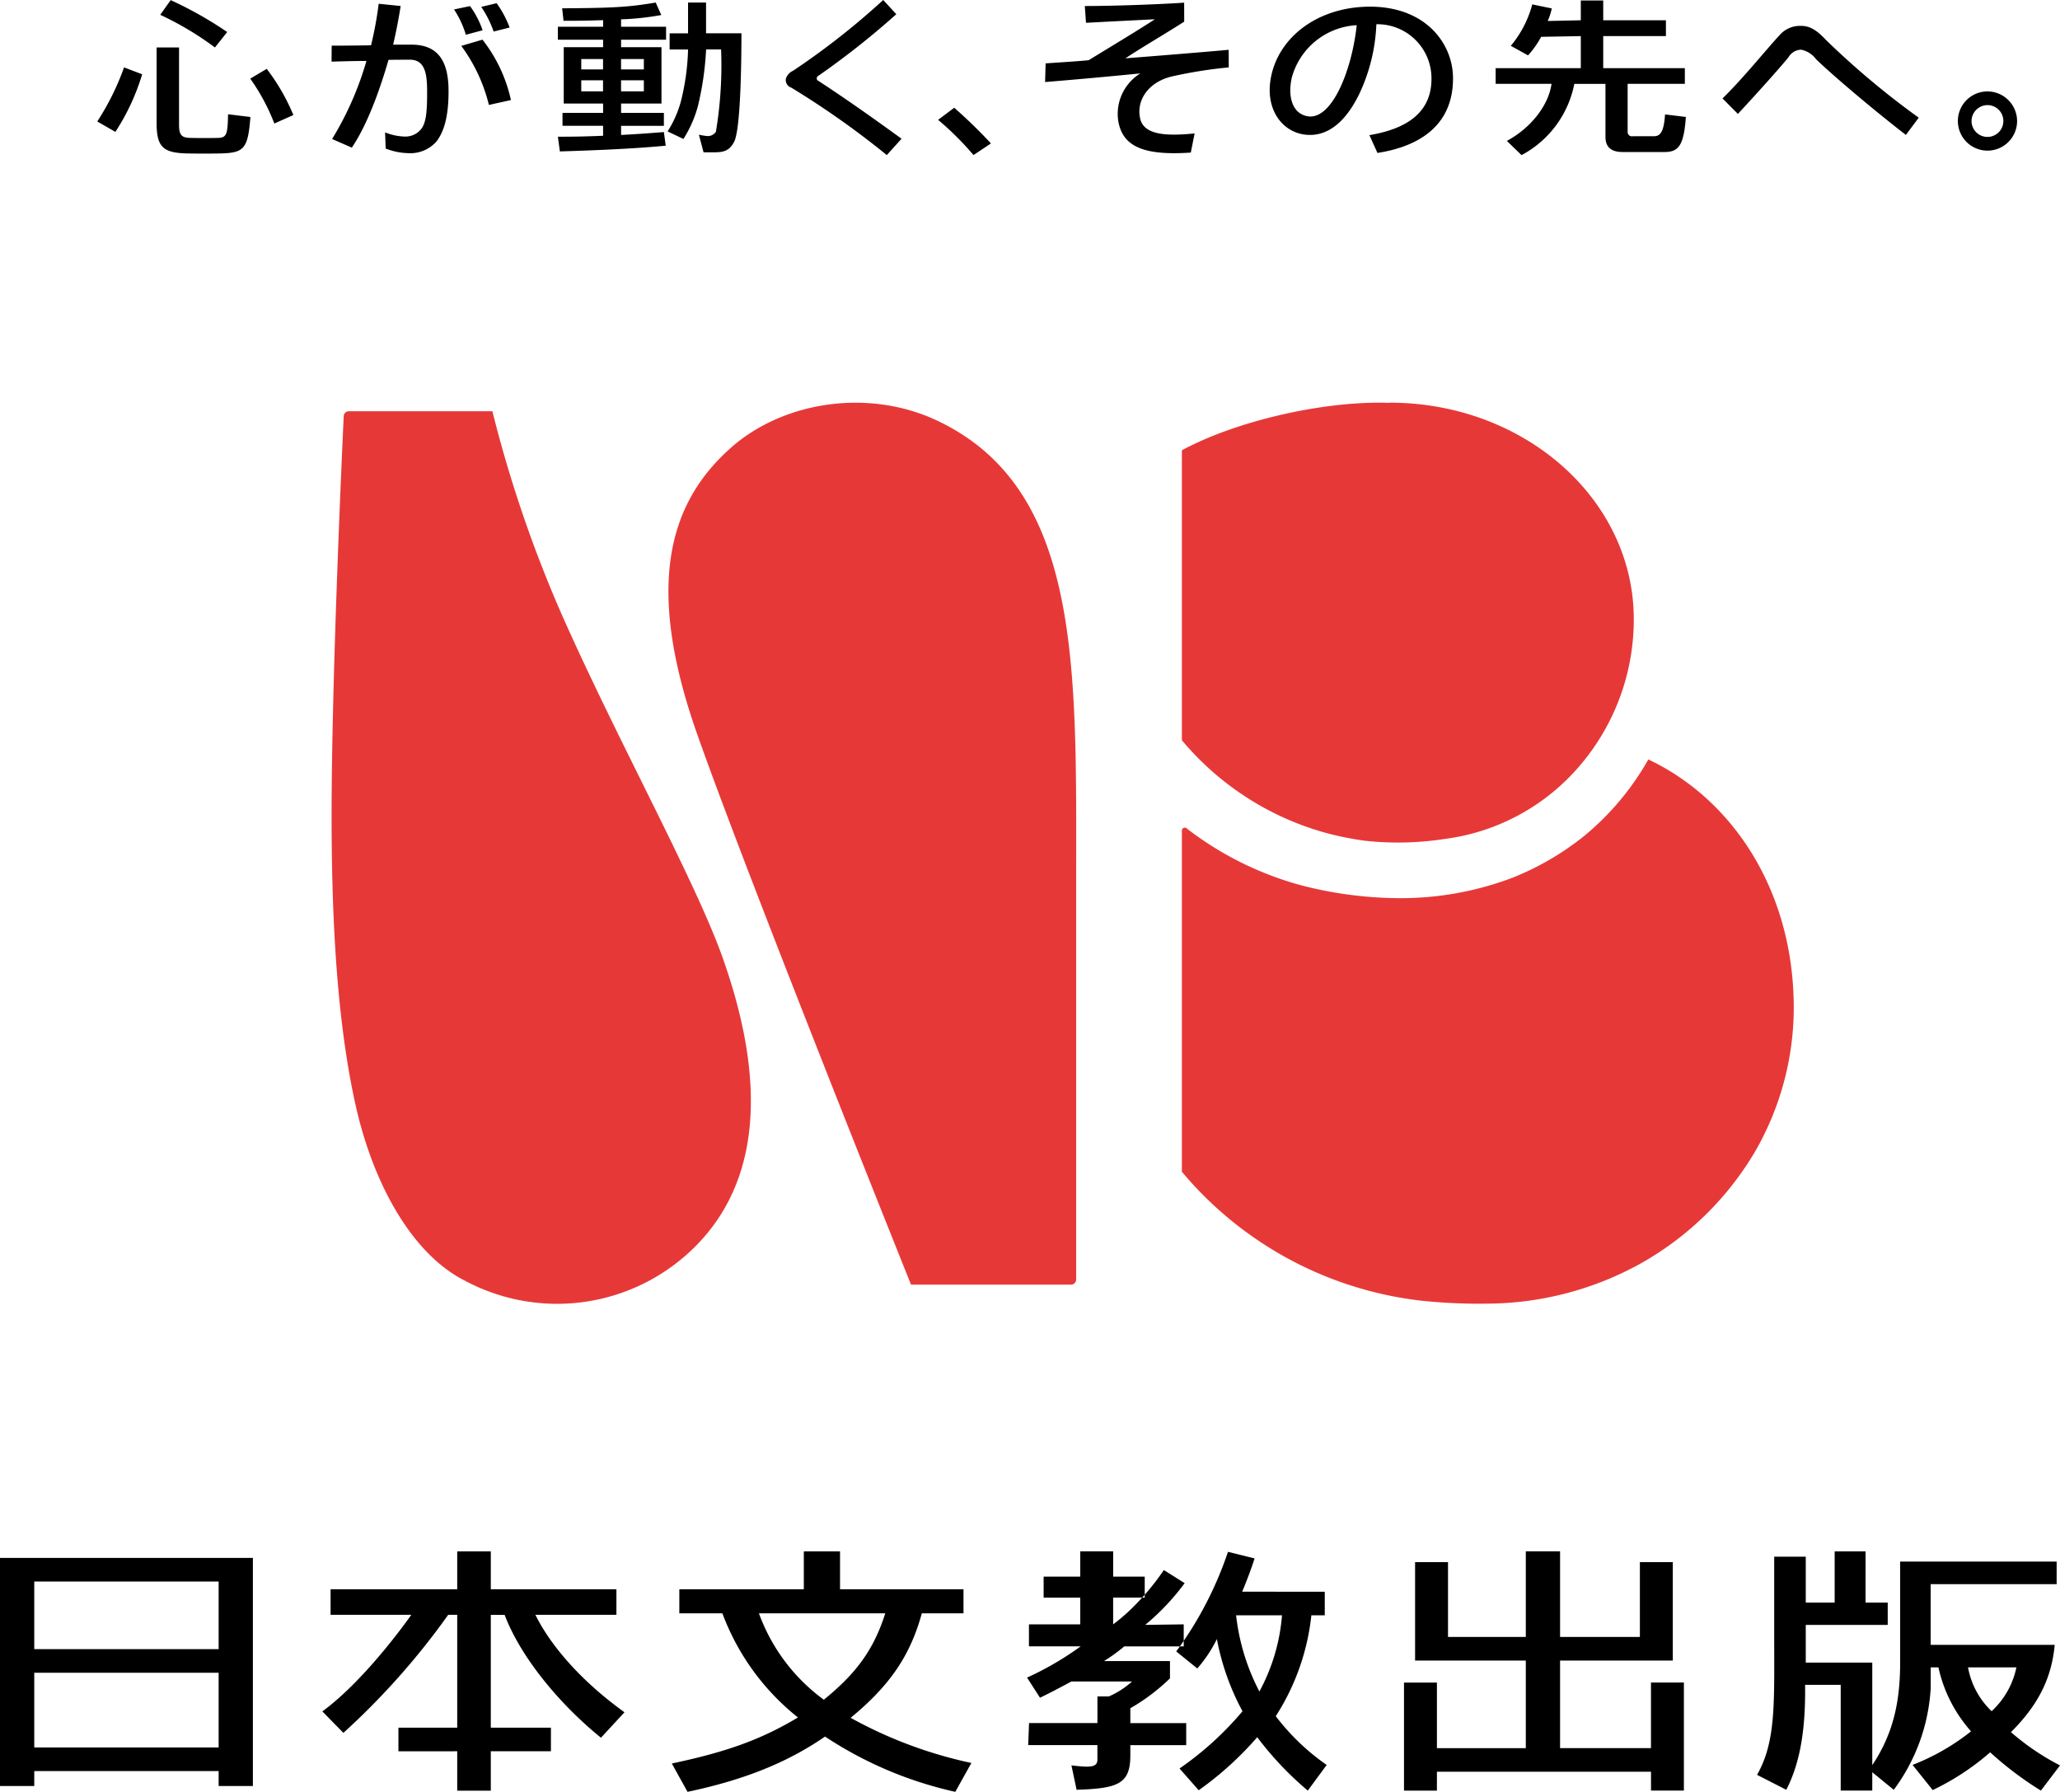
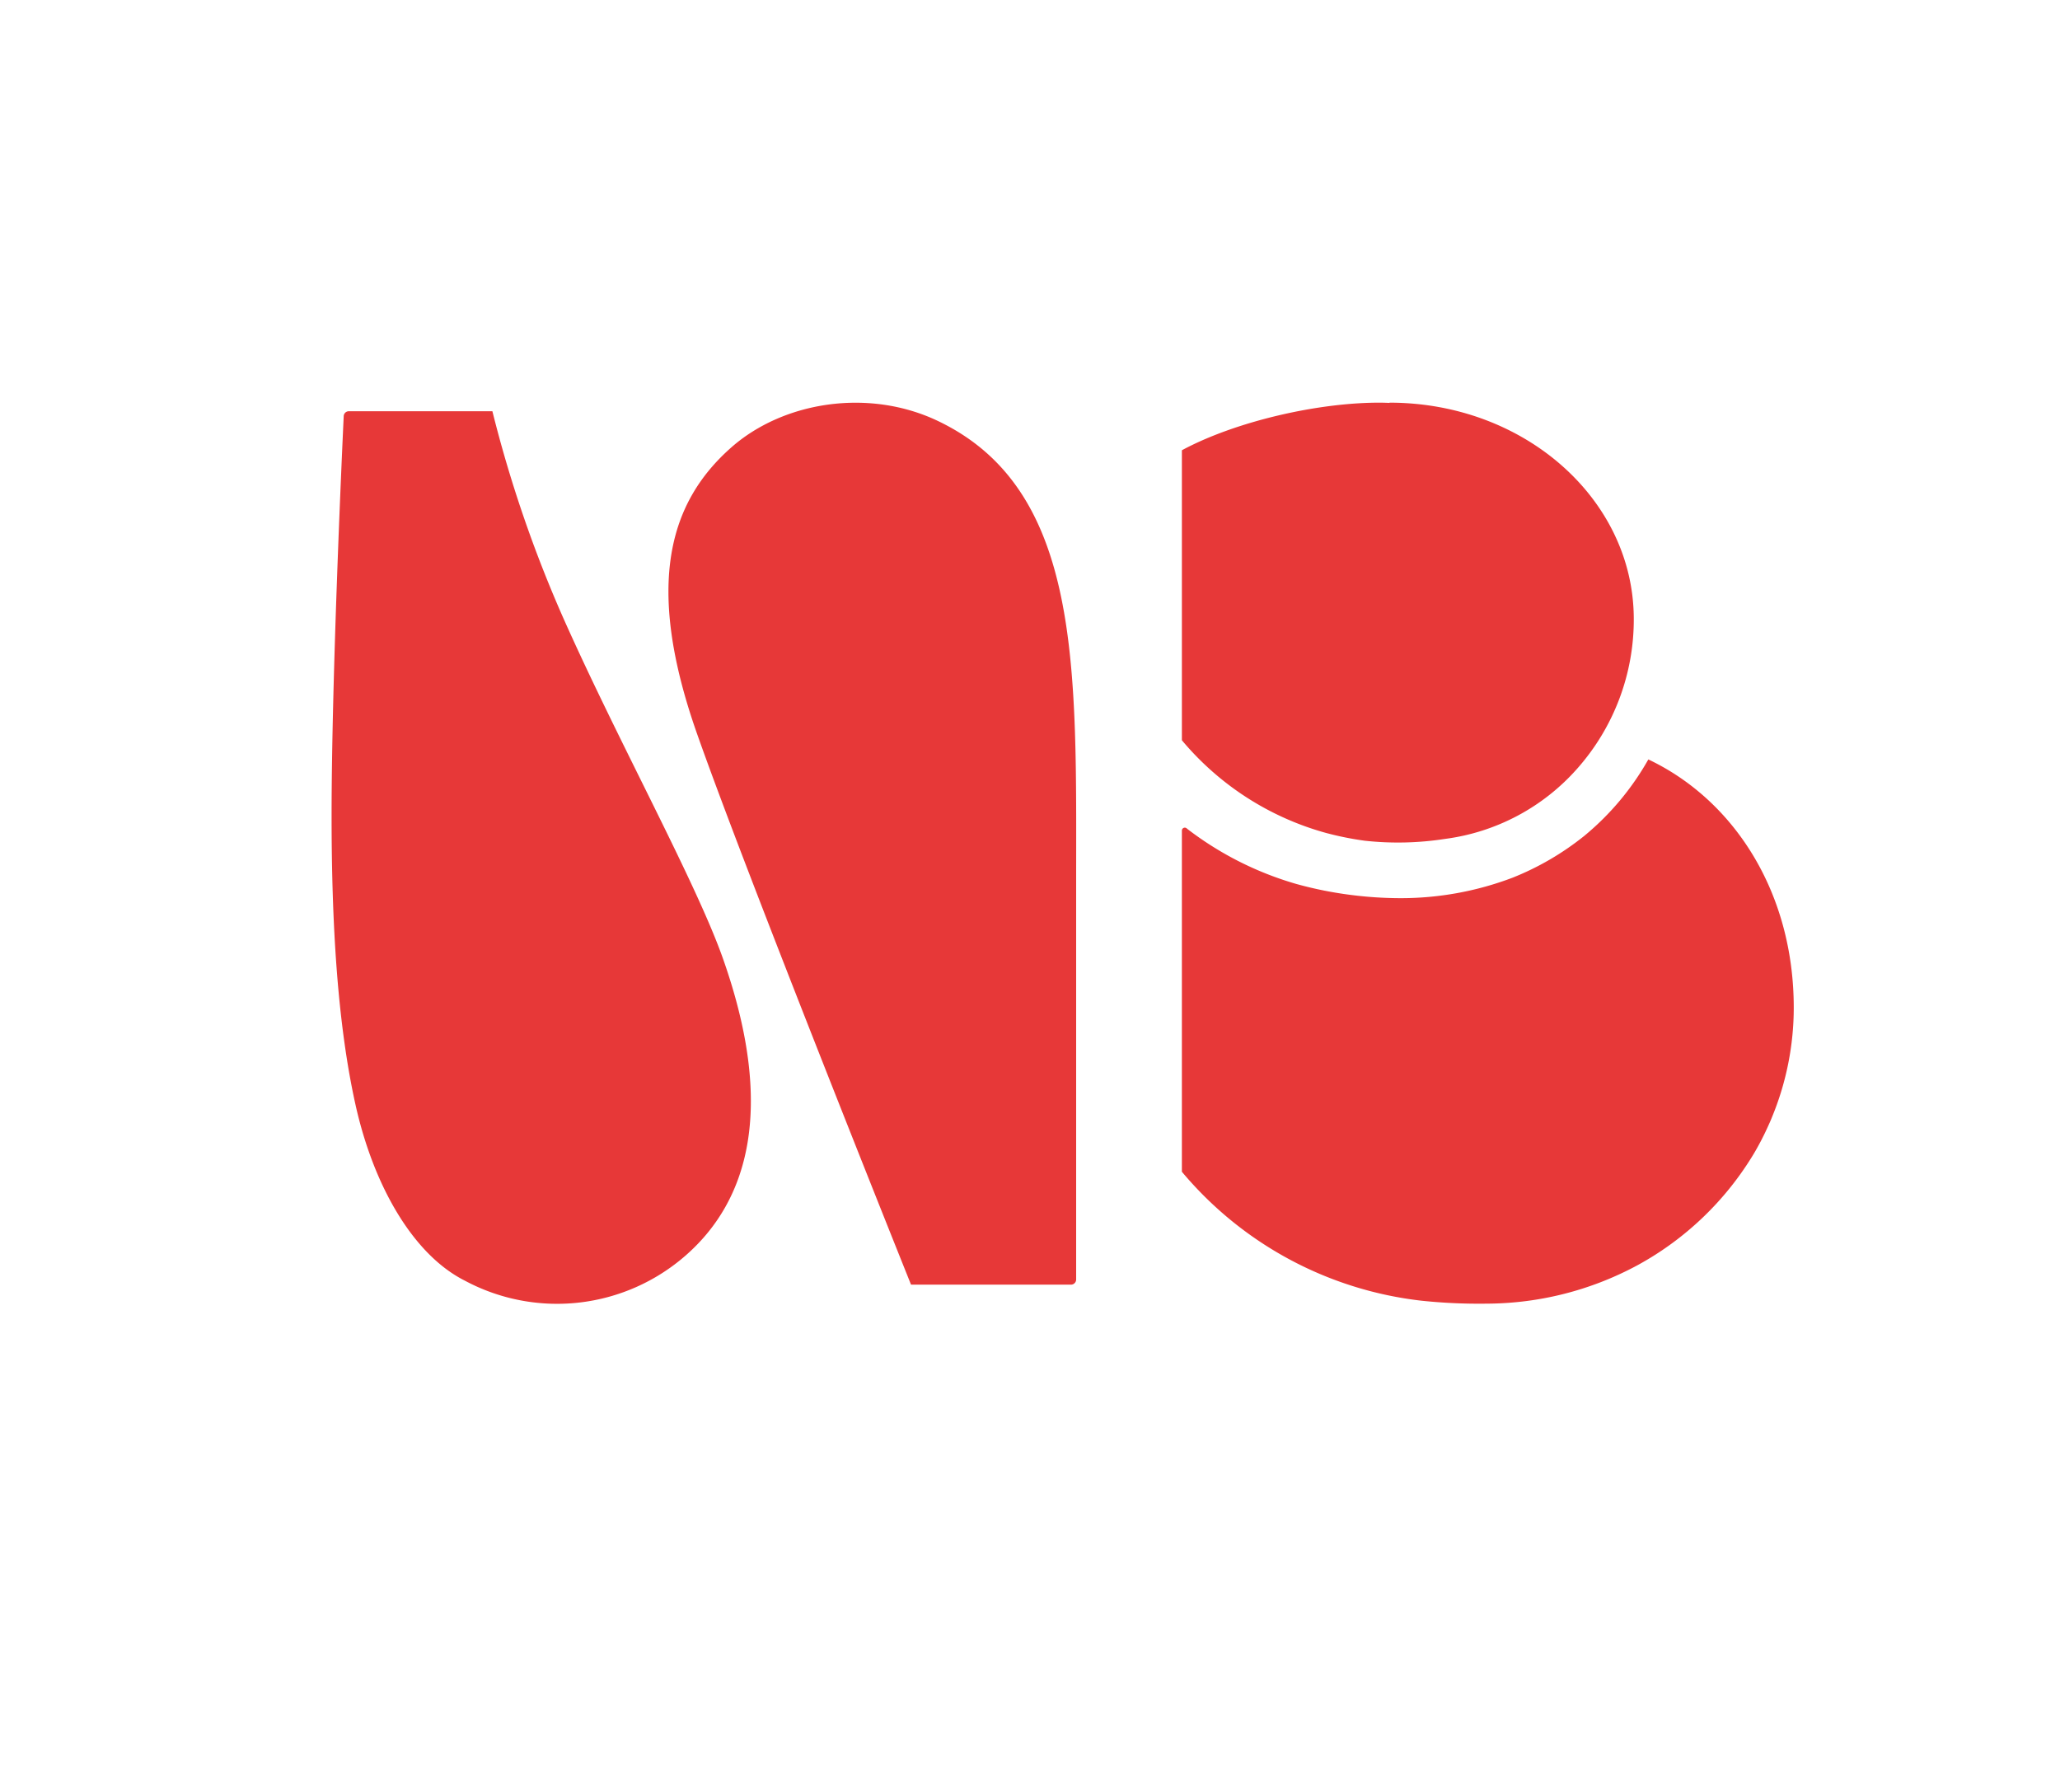
<svg xmlns="http://www.w3.org/2000/svg" id="logo-page_nichibun_logo.svg" width="246" height="214" viewBox="0 0 246 214">
  <defs>
    <style>
      .cls-1, .cls-2 {
        fill-rule: evenodd;
      }

      .cls-2 {
        fill: #e73838;
      }
    </style>
  </defs>
-   <path id="シェイプ_1" data-name="シェイプ 1" class="cls-1" d="M635.109,554.307v-1.785H613.091v1.785H609V527.061h30.2v27.246h-4.091Zm0-24.427H613.091v8.08h22.018v-8.08Zm0,10.9H613.091V549.7h22.018v-8.925Zm45.658,7.758c-4.864-3.937-9.544-9.513-11.507-14.677h-1.65v13.477h7.18v2.818h-7.18v4.705H663.6v-4.705H656.58v-2.818H663.6V533.859h-1.077a87.745,87.745,0,0,1-12.517,14.1l-2.511-2.567c5.32-3.894,10.624-11.536,10.624-11.536h-9.641V530.81H663.6v-4.531h4.011v4.531h15v3.049h-9.673c1.4,2.863,4.6,7.288,10.636,11.639Zm65-13.477,4.59-.063v2.63h-7.1a20.137,20.137,0,0,1-2.416,1.751h7.874v2.067a23.656,23.656,0,0,1-4.733,3.57v1.776h6.672v2.63h-6.672v1.232c0,3.413-1.484,3.946-6.418,4.1l-0.616-2.912c1.954,0.22,3.1.336,3.1-.666V549.42h-8.263l0.1-2.63h8.168v-3.185h1.364a10.041,10.041,0,0,0,2.767-1.785h-7.24c-2.366,1.284-3.75,1.942-3.75,1.942l-1.545-2.406a36.673,36.673,0,0,0,6.4-3.73h-6.175V535H738v-3.187h-4.372V529.3H738v-3.024h3.931V529.3H745.7v2.506h-3.771V535s0.787-.579,1.7-1.409a29.52,29.52,0,0,0,4.355-5.077l2.486,1.563A28.328,28.328,0,0,1,745.763,535.059Zm19.406,19.792a38.762,38.762,0,0,1-6.037-6.379,39.553,39.553,0,0,1-6.99,6.338l-2.287-2.6a38.222,38.222,0,0,0,7.518-6.835,29.709,29.709,0,0,1-3.061-8.624,15.906,15.906,0,0,1-2.338,3.512l-2.516-2.034a43.265,43.265,0,0,0,6.179-11.893l3.179,0.783s-0.522,1.691-1.484,3.978H767.2v2.818H765.6a27.667,27.667,0,0,1-4.252,12.047,27.088,27.088,0,0,0,6.079,5.826Zm-8.559-20.936a25.776,25.776,0,0,0,2.78,9.1,22.832,22.832,0,0,0,2.7-9.1H756.61Zm49.545,20.936V552.6H780.593v2.255h-3.931v-12.9h3.931v7.83h10.615v-10.46H777.986V527.567h3.931V536.5h9.291V526.274H795.3V536.5h9.531v-8.932h3.931v11.751H795.3v10.46h10.855v-7.83h3.931v12.9h-3.931Zm46.559,0a40.738,40.738,0,0,1-6.057-4.572,30.265,30.265,0,0,1-6.859,4.509l-2.407-3.006a26.728,26.728,0,0,0,6.98-4.009,16.941,16.941,0,0,1-3.891-7.637h-0.923v2.442a22.469,22.469,0,0,1-4.412,12.179l-2.567-2.1v2.192h-3.77v-12.63h-4.252c0.064,5.083-.521,9.185-2.246,12.536l-3.49-1.785c2.287-4.04,2.046-8.55,2.046-17.13V526.92h3.77V532.4h3.45v-6.121h3.69V532.4h2.647v2.662h-9.787v4.5h7.942v12.253c2.527-3.789,3.329-7.626,3.329-12.261V527.5H854.6v2.694H839.557v7.253h14.81c-0.39,4.283-2.216,7.416-5.223,10.425A29.324,29.324,0,0,0,855,551.845Zm-8.7-14.715a9.565,9.565,0,0,0,2.818,5.232,9.833,9.833,0,0,0,2.958-5.232H844.01ZM723.08,555a46.356,46.356,0,0,1-15.557-6.6c-4.12,2.84-9.118,5.066-16.42,6.6l-1.876-3.383c6.437-1.366,10.581-2.809,15.061-5.5a28.65,28.65,0,0,1-9.024-12.439h-5.14V530.81h14.867v-4.531h4.324v4.531h14.744v2.872h-4.977c-1.344,4.895-3.69,8.533-8.5,12.477A52.076,52.076,0,0,0,725,551.552Zm-23.45-21.317A22.159,22.159,0,0,0,707.379,544c3.866-3.143,5.95-5.957,7.338-10.319H699.63ZM849.876,355.459a3.536,3.536,0,1,1-3.536-3.541A3.553,3.553,0,0,1,849.876,355.459Zm-5.44,0a1.9,1.9,0,1,0,1.9-1.906A1.917,1.917,0,0,0,844.436,355.459ZM688.5,358.4c-4.346.42-9.655,0.589-12.64,0.685l-0.239-1.759c1.385,0,2.889,0,5.4-.114v-1.186h-4.848V354.48h4.848v-1.116h-4.7v-6.728h4.7v-0.894h-5.4v-1.548h5.4v-0.788c-2.269.077-3.556,0.077-4.726,0.077l-0.165-1.491c6.089-.038,7.9-0.134,11.173-0.688l0.666,1.491a32.963,32.963,0,0,1-4.8.516v0.883h5.372v1.548h-5.372v0.894h4.823v6.728h-4.823v1.116h5.11v1.548h-5.11v1.09c2.65-.134,4.775-0.325,5.11-0.344ZM678.413,348.05v1.243h2.6V348.05h-2.6Zm0,2.542v1.319h2.6v-1.319h-2.6Zm4.752-2.542v1.243h2.722V348.05h-2.722Zm0,2.542v1.319h2.722v-1.319h-2.722Zm42.089,8.929a34.969,34.969,0,0,0-4.227-4.205l1.925-1.449a59.654,59.654,0,0,1,4.385,4.263Zm63.692-1.693c3.094-1.671,5.018-4.46,5.332-6.815h-6.672V349.14h10.17v-3.827l-4.734.085a11.483,11.483,0,0,1-1.565,2.215l-2.06-1.139a12.875,12.875,0,0,0,2.562-4.949l2.333,0.482a7.711,7.711,0,0,1-.486,1.5l3.95-.085V341.06h2.677v2.361h7.487v1.892h-7.487v3.827H810.2v1.873h-6.832v5.741a0.51,0.51,0,0,0,.621.516h2.521c0.788,0,1.188-.568,1.326-2.606l2.486,0.306c-0.239,3.4-.878,4.185-2.532,4.185h-5.04c-1.624,0-2.03-.871-2.03-1.8v-6.337h-3.721a12.3,12.3,0,0,1-6.3,8.508ZM630.381,346.669v9.255c0,1.319.4,1.529,1.429,1.549,0.931,0.019,2.18.019,3.183,0,1.074-.02,1.194-0.4,1.241-2.827l2.667,0.325c-0.287,3.86-.788,4.281-3.606,4.357-1.17.019-2.77,0.019-3.844,0-2.961-.057-3.749-0.726-3.749-3.65v-9.009h2.679Zm-1-5.655a45.709,45.709,0,0,1,6.75,3.811l-1.462,1.844a37.368,37.368,0,0,0-6.533-3.9Zm23.927,5.4a43.5,43.5,0,0,0,.913-4.965l2.625,0.268c-0.263,1.65-.554,3.146-0.9,4.617,0.308,0,1.9,0,2.211,0,3.582,0,4.408,2.571,4.408,5.571s-0.527,4.767-1.411,5.952a4.143,4.143,0,0,1-3.415,1.433,7.715,7.715,0,0,1-2.683-.552l-0.068-1.928a6.63,6.63,0,0,0,2.2.492,2.419,2.419,0,0,0,1.875-.641c0.767-.692.943-1.943,0.943-4.543,0-1.93-.086-3.988-2.044-3.988-0.453,0-2.066.007-2.567,0.019-0.944,3.275-2.449,7.634-4.381,10.484l-2.355-1.032a37.96,37.96,0,0,0,4.1-9.323c-1.588,0-4.165.082-4.165,0.082l0.015-1.905S651.514,346.448,653.3,346.41Zm62.727-3.719a96.816,96.816,0,0,1-9.223,7.3,0.461,0.461,0,0,0-.28.338,0.33,0.33,0,0,0,.216.336c3.635,2.374,7.3,5,9.913,6.9l-1.761,1.952a102.823,102.823,0,0,0-11.4-8.05,0.962,0.962,0,0,1-.657-1.052,1.563,1.563,0,0,1,.872-0.974A89.55,89.55,0,0,0,714.472,341Zm39.7,6.354a54.376,54.376,0,0,0-6.813,1.086c-2.83.682-4.272,2.9-3.758,5.059,0.463,1.947,3.149,2.076,6.494,1.74l-0.456,2.289c-5.575.377-8.048-.7-8.632-3.6a5.672,5.672,0,0,1,2.609-5.856c-3.646.363-7.684,0.731-11.376,1.031l0.061-2.227c1.576-.115,3.686-0.235,5.148-0.381,2.13-1.319,5.585-3.375,7.9-4.889-2.292.118-5.629,0.279-8.225,0.425l-0.143-2.007c3.367,0,8.736-.191,11.864-0.4l0.007,2.265c-2.211,1.424-5.123,3.115-7.023,4.383,3.414-.268,8.933-0.71,12.335-1.019Zm16.795,8.091c3.069-.525,7.412-1.875,7.412-6.7a6.458,6.458,0,0,0-6.58-6.546,21.451,21.451,0,0,1-1.956,8.144c-1.336,2.843-3.294,5.077-5.965,5.077-3.057,0-5.314-2.765-4.723-6.557,0.761-4.884,5.3-8.5,11.232-8.748,7.129-.293,10.519,4.283,10.564,8.432,0.074,6.784-5.679,8.508-9.022,9.023Zm-9.276-6.817c-0.482,2.139.033,4.266,1.93,4.566,2.853,0.451,5.252-5.439,5.832-10.879A8.508,8.508,0,0,0,763.249,350.319Zm58.2-5.052a3.209,3.209,0,0,1,2.6-1.179c1.116-.016,1.953.564,3.029,1.71a98.288,98.288,0,0,0,11.047,9.254l-1.534,2.056c-3.688-2.842-8.689-7.066-10.717-9.029a2.946,2.946,0,0,0-1.8-1.148,1.8,1.8,0,0,0-1.5.9c-1.049,1.3-4.021,4.6-6.043,6.77l-1.839-1.85C816.926,350.623,820.206,346.588,821.452,345.267Zm-195.477,4.6a26.49,26.49,0,0,1-3.2,6.88l-2.162-1.244a30.748,30.748,0,0,0,3.2-6.46Zm62.745,6.823a12.851,12.851,0,0,0,1.584-3.576,28.027,28.027,0,0,0,.859-6.169v-0.039h-2.2v-1.93h2.2V341.3h2.15v3.673h4.227c0,3.469-.1,11.253-0.836,12.878-0.621,1.338-1.571,1.338-2.6,1.338h-1.09l-0.558-2.1s0.539,0.116.932,0.152a1.148,1.148,0,0,0,1.1-.5,48.263,48.263,0,0,0,.621-9.839h-1.791v0.039a36.675,36.675,0,0,1-.958,6.654,14.027,14.027,0,0,1-1.75,4Zm-47.871-7.472a24.633,24.633,0,0,1,3.184,5.517l-2.273,1.013a24.379,24.379,0,0,0-2.878-5.36Zm23.778-4.074a11.2,11.2,0,0,0-1.409-3.019l1.911-.4a10.808,10.808,0,0,1,1.5,2.886Zm2.755,8.384a19.787,19.787,0,0,0-3.3-7.051l2.531-.745a17.881,17.881,0,0,1,3.4,7.212Zm0.565-8.766a12.553,12.553,0,0,0-1.481-2.943l1.839-.44a12.386,12.386,0,0,1,1.552,2.905Z" transform="translate(-609 -341)" />
  <path id="シェイプ_1-2" data-name="シェイプ 1" class="cls-2" d="M667.8,390.115H650.662a0.61,0.61,0,0,0-.617.581c-0.2,4.3-1.448,31.5-1.448,47.737,0,12.769.684,24.677,2.839,34.43s6.906,18,13.1,21.1a23.309,23.309,0,0,0,26.408-3.077c7.362-6.489,10.7-17.464,4.413-35.34-3.216-9.145-12.369-25.673-19-40.534A152.277,152.277,0,0,1,667.8,390.115Zm49.993,104.313h19.1a0.619,0.619,0,0,0,.618-0.619V446.528c0-25.54.783-47.017-16.522-55.258-8.281-3.943-18.457-2.3-24.651,3.159-7.362,6.489-10.4,16.3-4.109,34.176C698.282,445.807,717.793,494.428,717.793,494.428Zm49.748-53.9a37.068,37.068,0,0,0,4.446.882,36.6,36.6,0,0,0,9.565-.217,25.441,25.441,0,0,0,15.8-8.4,26.825,26.825,0,0,0,6.749-18.041c-0.111-14.172-13.063-25.662-29.177-25.662v0.028c-0.316-.008-0.624-0.024-0.947-0.027-7.509-.057-17.442,2.239-23.839,5.683v34.635A34.346,34.346,0,0,0,767.541,440.531Zm38.3-8.83a32.521,32.521,0,0,1-7.647,9.129,33.32,33.32,0,0,1-8.576,5,37.569,37.569,0,0,1-13.379,2.441,46.559,46.559,0,0,1-5.588-.345,45.89,45.89,0,0,1-6.863-1.355,39.229,39.229,0,0,1-13.031-6.594,0.351,0.351,0,0,0-.62.249v40.719a43.78,43.78,0,0,0,28.593,15.4,65.594,65.594,0,0,0,7.788.354,38.155,38.155,0,0,0,18.139-4.649,36.726,36.726,0,0,0,13.625-13.006c0.109-.175.214-0.354,0.318-0.533q0.188-.324.367-0.653,0.23-.414.446-0.839c0.1-.2.2-0.4,0.3-0.6,0.125-.256.245-0.515,0.364-0.776s0.241-.525.356-0.791c0.047-.113.093-0.227,0.139-0.34a34.322,34.322,0,0,0,2.634-13.142C823.21,447.63,816.119,436.573,805.842,431.7Z" transform="translate(-609 -341)" />
</svg>